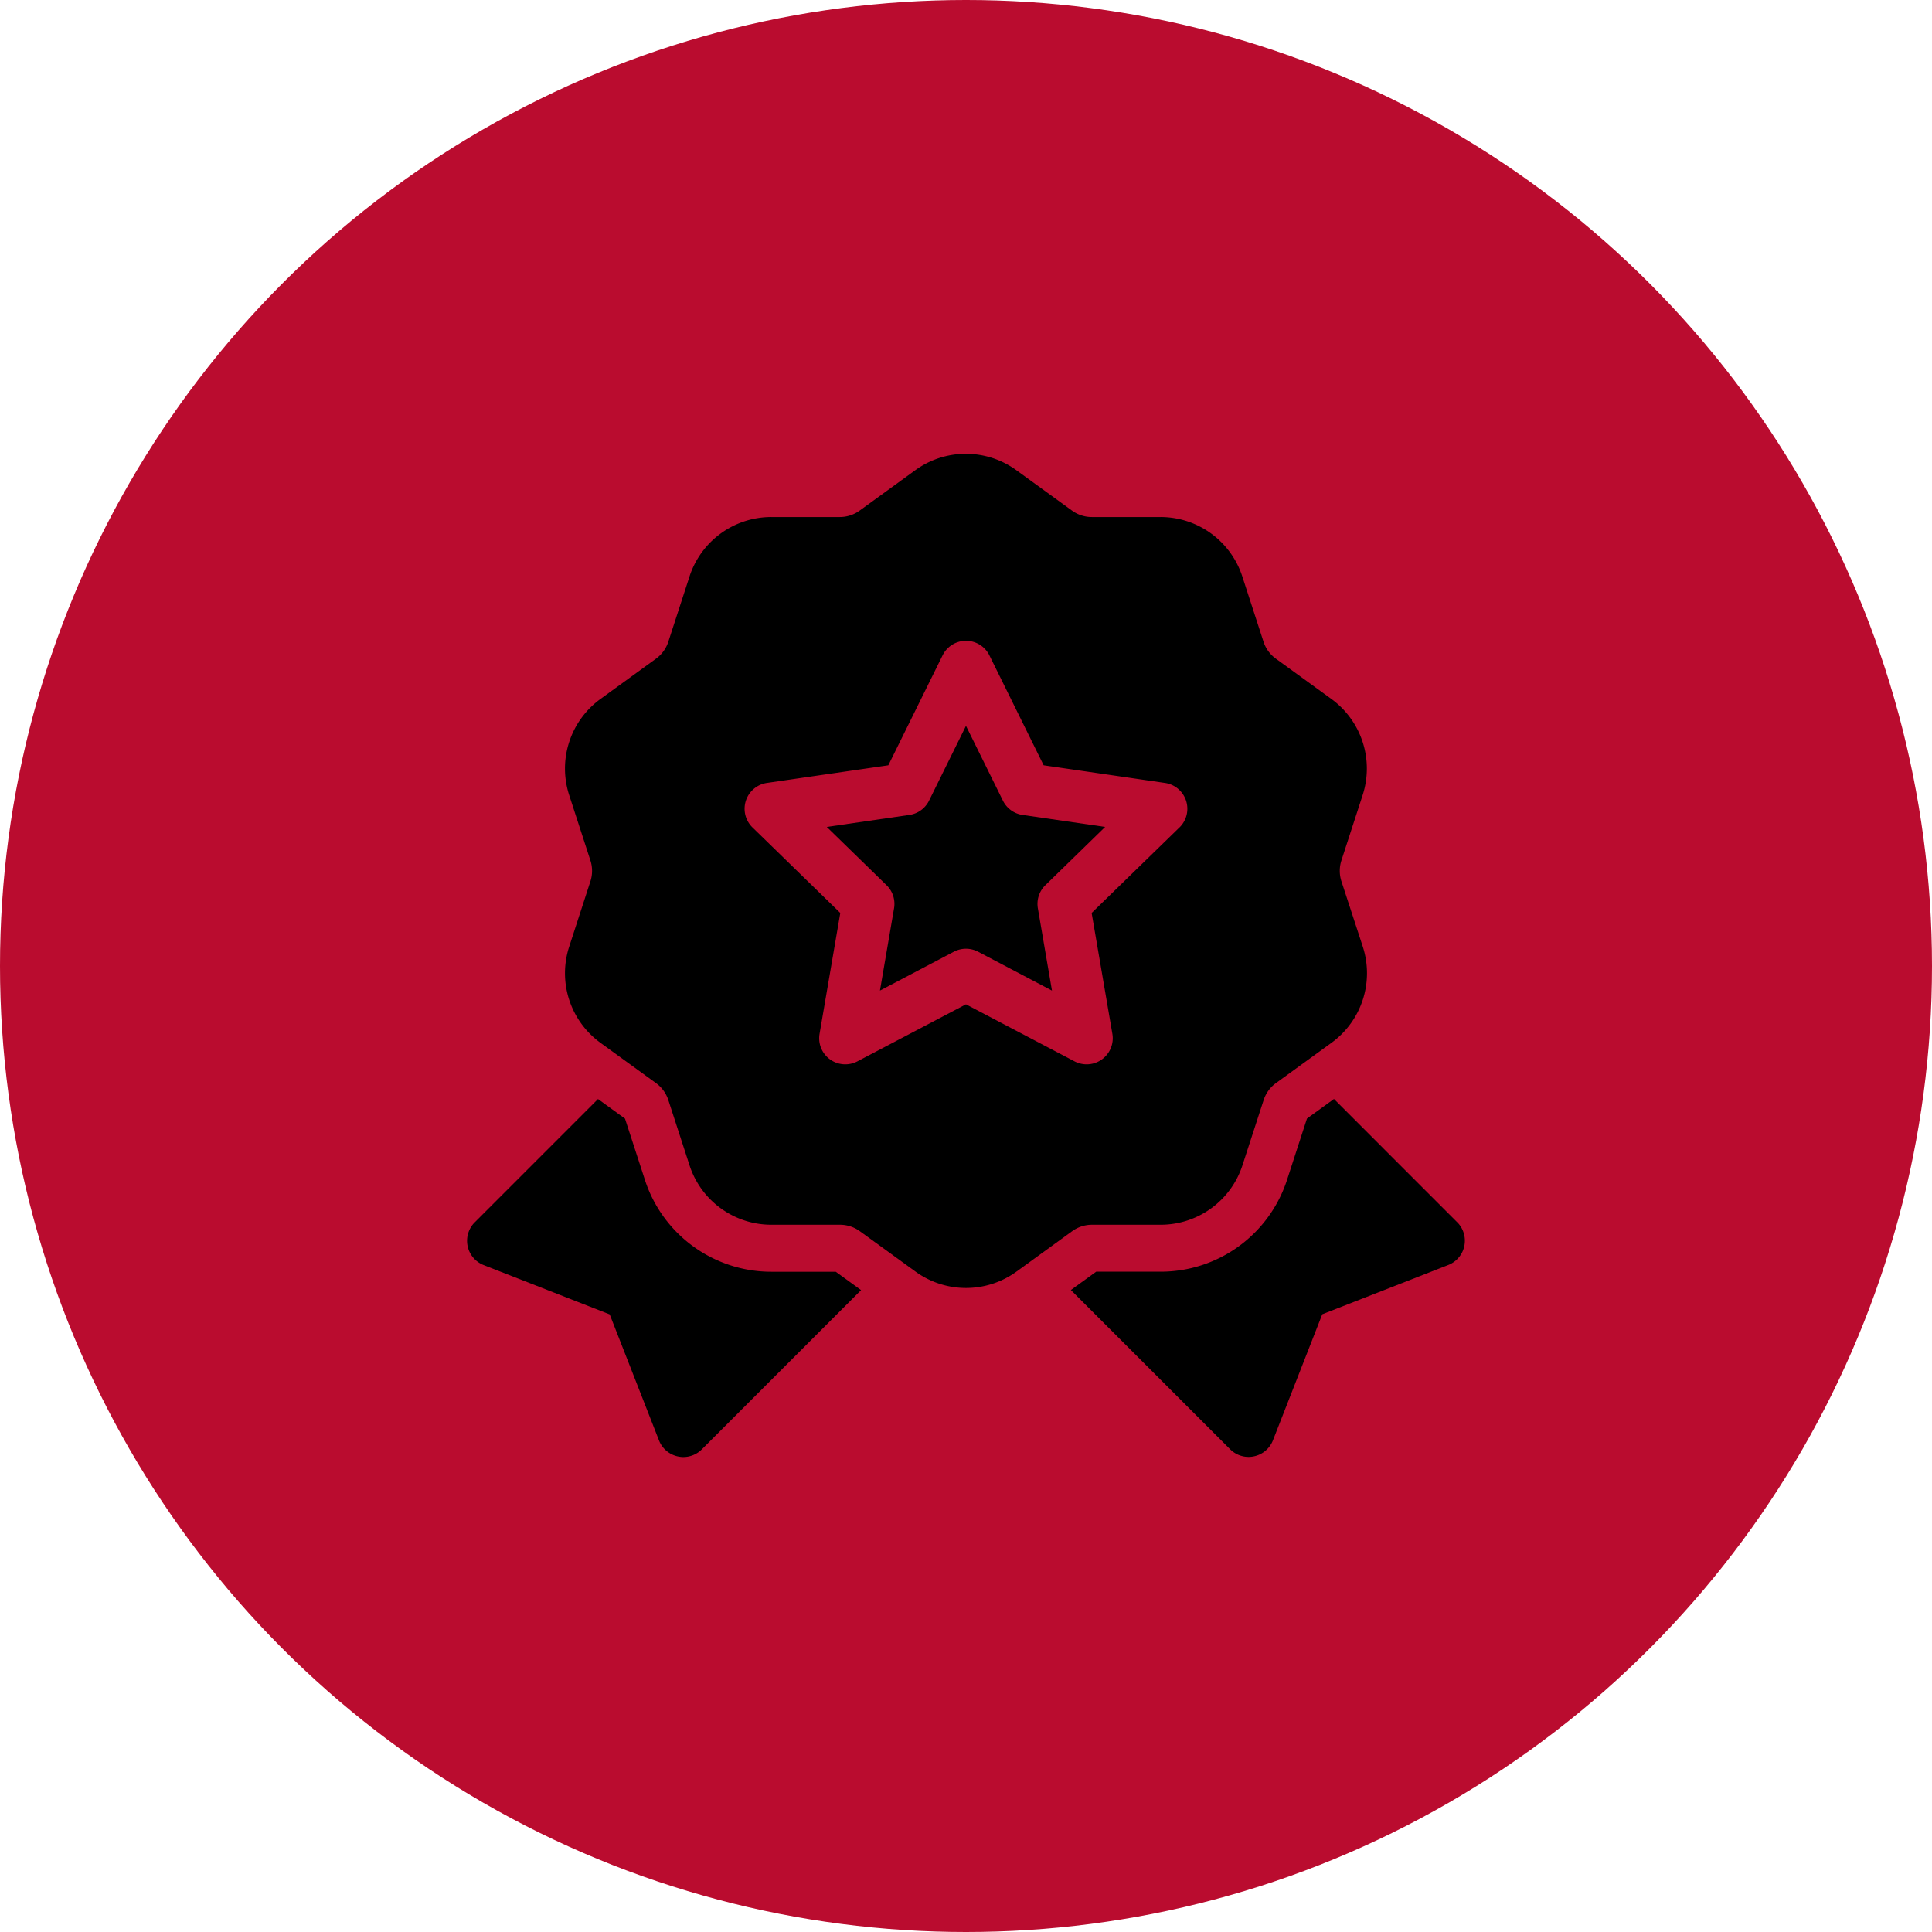
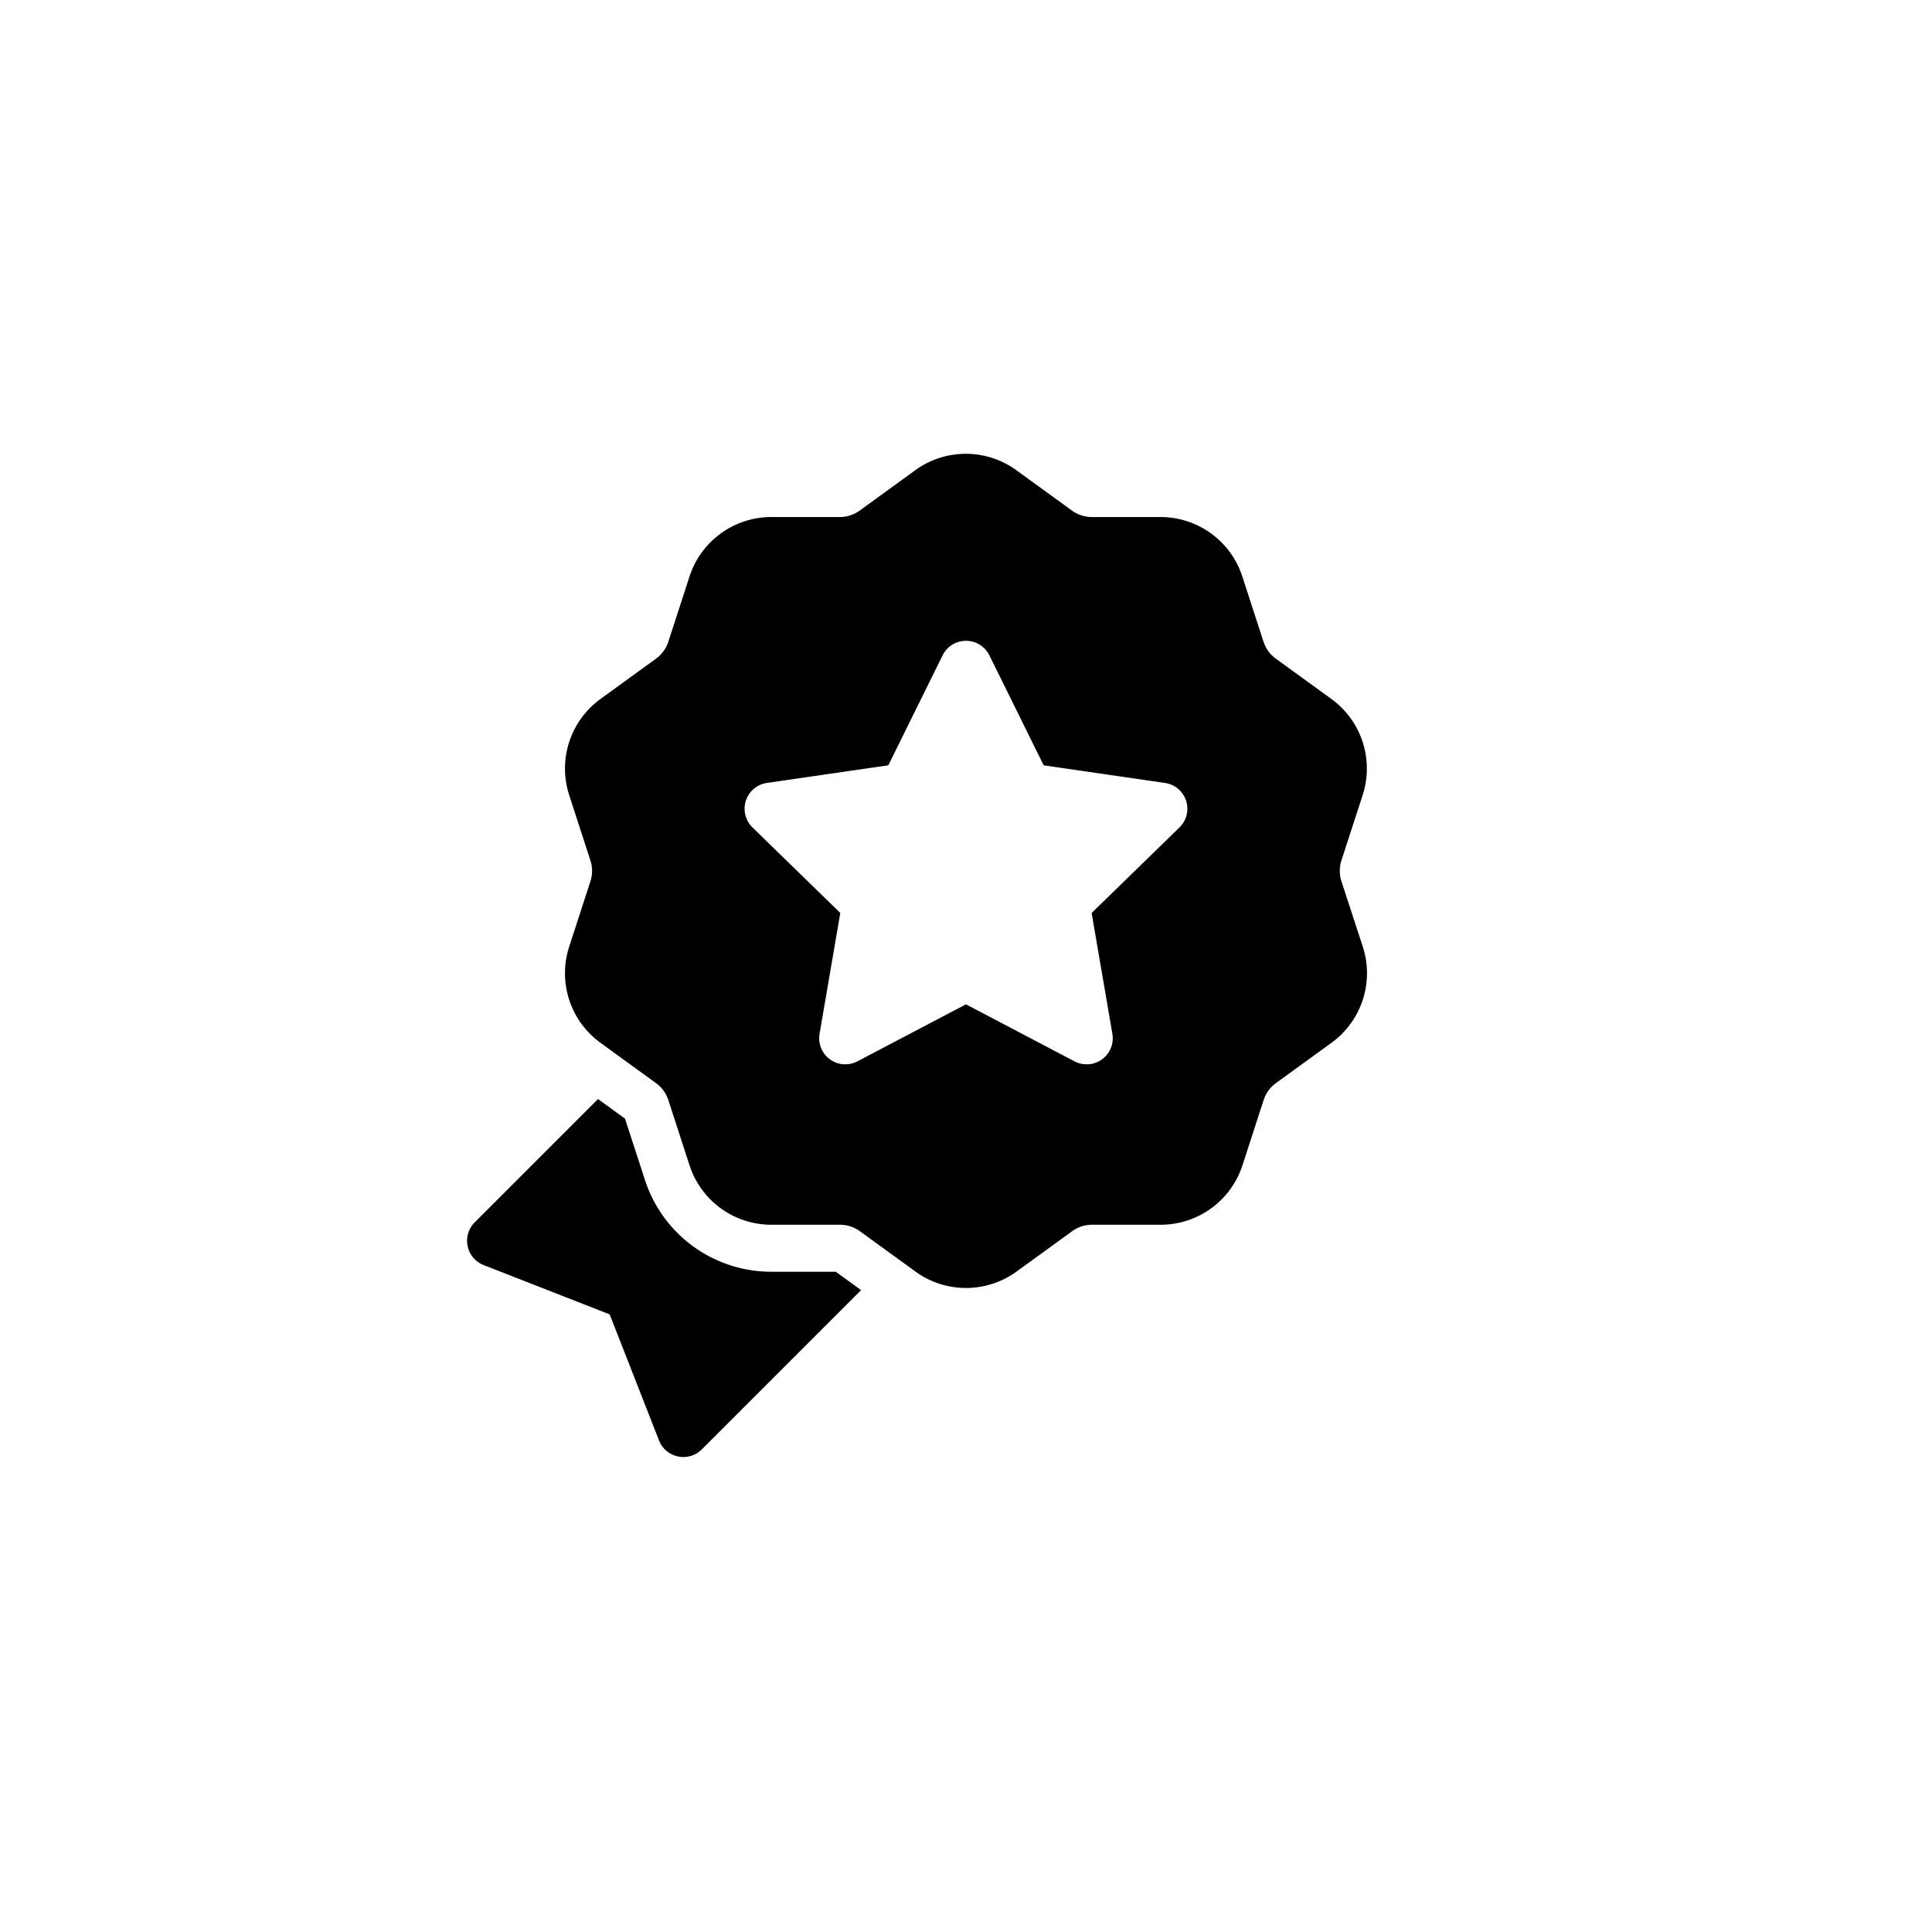
<svg xmlns="http://www.w3.org/2000/svg" width="122" height="122" viewBox="0 0 122 122">
  <g id="Group_2425" data-name="Group 2425" transform="translate(-416 -1384)">
-     <circle id="Ellipse_133" data-name="Ellipse 133" cx="61" cy="61" r="61" transform="translate(416 1384)" fill="#ba0c2f" />
    <g id="badge" transform="translate(385.688 1348.727)">
      <g id="Group_2418" data-name="Group 2418" transform="translate(65.997 63.927)">
-         <path id="Path_4056" data-name="Path 4056" d="M208.78,172.922l-2.333-4.727-2.333,4.727a1.648,1.648,0,0,1-1.241.9l-5.216.758,3.774,3.679a1.648,1.648,0,0,1,.474,1.459l-.891,5.195,4.665-2.453a1.648,1.648,0,0,1,1.533,0l4.665,2.453-.891-5.195a1.649,1.649,0,0,1,.474-1.459l3.774-3.679-5.216-.758A1.648,1.648,0,0,1,208.78,172.922Z" transform="translate(-181.133 -151.015)" />
        <path id="Path_4057" data-name="Path 4057" d="M146.394,90.929a2.133,2.133,0,0,1,0-1.328l1.335-4.109a5.43,5.43,0,0,0-1.978-6.086l-3.5-2.54a2.134,2.134,0,0,1-.78-1.074l-1.335-4.109a5.431,5.431,0,0,0-5.178-3.761h-4.321a2.135,2.135,0,0,1-1.263-.41l-3.5-2.54a5.431,5.431,0,0,0-6.4,0l-3.5,2.54a2.135,2.135,0,0,1-1.263.41H110.4a5.431,5.431,0,0,0-5.177,3.762l-1.335,4.11a2.135,2.135,0,0,1-.78,1.074l-3.5,2.54a5.43,5.43,0,0,0-1.977,6.086l1.335,4.11a2.133,2.133,0,0,1,0,1.328l-1.335,4.11a5.43,5.43,0,0,0,1.978,6.086l3.5,2.54a2.133,2.133,0,0,1,.78,1.074l1.335,4.109a5.431,5.431,0,0,0,5.177,3.761h4.321a2.135,2.135,0,0,1,1.263.41l3.5,2.54a5.43,5.43,0,0,0,6.4,0l3.5-2.54a2.134,2.134,0,0,1,1.262-.41h4.321a5.431,5.431,0,0,0,5.177-3.762l1.335-4.11a2.134,2.134,0,0,1,.78-1.074l3.5-2.54a5.43,5.43,0,0,0,1.978-6.086Zm-10.23-3.405-5.545,5.4,1.309,7.632a1.648,1.648,0,0,1-2.391,1.737l-6.854-3.6-6.854,3.6a1.648,1.648,0,0,1-2.391-1.737l1.309-7.632-5.545-5.4a1.648,1.648,0,0,1,.913-2.811L117.78,83.6l3.427-6.944a1.648,1.648,0,0,1,2.955,0l3.427,6.944,7.663,1.114a1.648,1.648,0,0,1,.913,2.811Z" transform="translate(-97.37 -63.927)" />
      </g>
      <g id="Group_2419" data-name="Group 2419" transform="translate(97.939 104.67)">
-         <path id="Path_4058" data-name="Path 4058" d="M315.613,318.976l-7.784-7.786-1.705,1.237-1.254,3.857a8.387,8.387,0,0,1-8,5.812h-4.055l-1.6,1.158,10.058,10.056a1.651,1.651,0,0,0,1.165.483,1.57,1.57,0,0,0,.338-.036,1.647,1.647,0,0,0,1.2-1.012l3.114-7.959,7.957-3.112a1.647,1.647,0,0,0,.565-2.7Z" transform="translate(-291.22 -311.19)" />
-       </g>
+         </g>
      <g id="Group_2420" data-name="Group 2420" transform="translate(59.808 104.67)">
        <path id="Path_4059" data-name="Path 4059" d="M83.088,322.1H79.033a8.387,8.387,0,0,1-8-5.812l-1.254-3.857-1.705-1.237-7.784,7.786a1.647,1.647,0,0,0,.565,2.7l7.957,3.113,3.114,7.959a1.647,1.647,0,0,0,1.2,1.012,1.57,1.57,0,0,0,.338.036,1.651,1.651,0,0,0,1.165-.483l10.058-10.056Z" transform="translate(-59.808 -311.19)" />
      </g>
    </g>
  </g>
</svg>